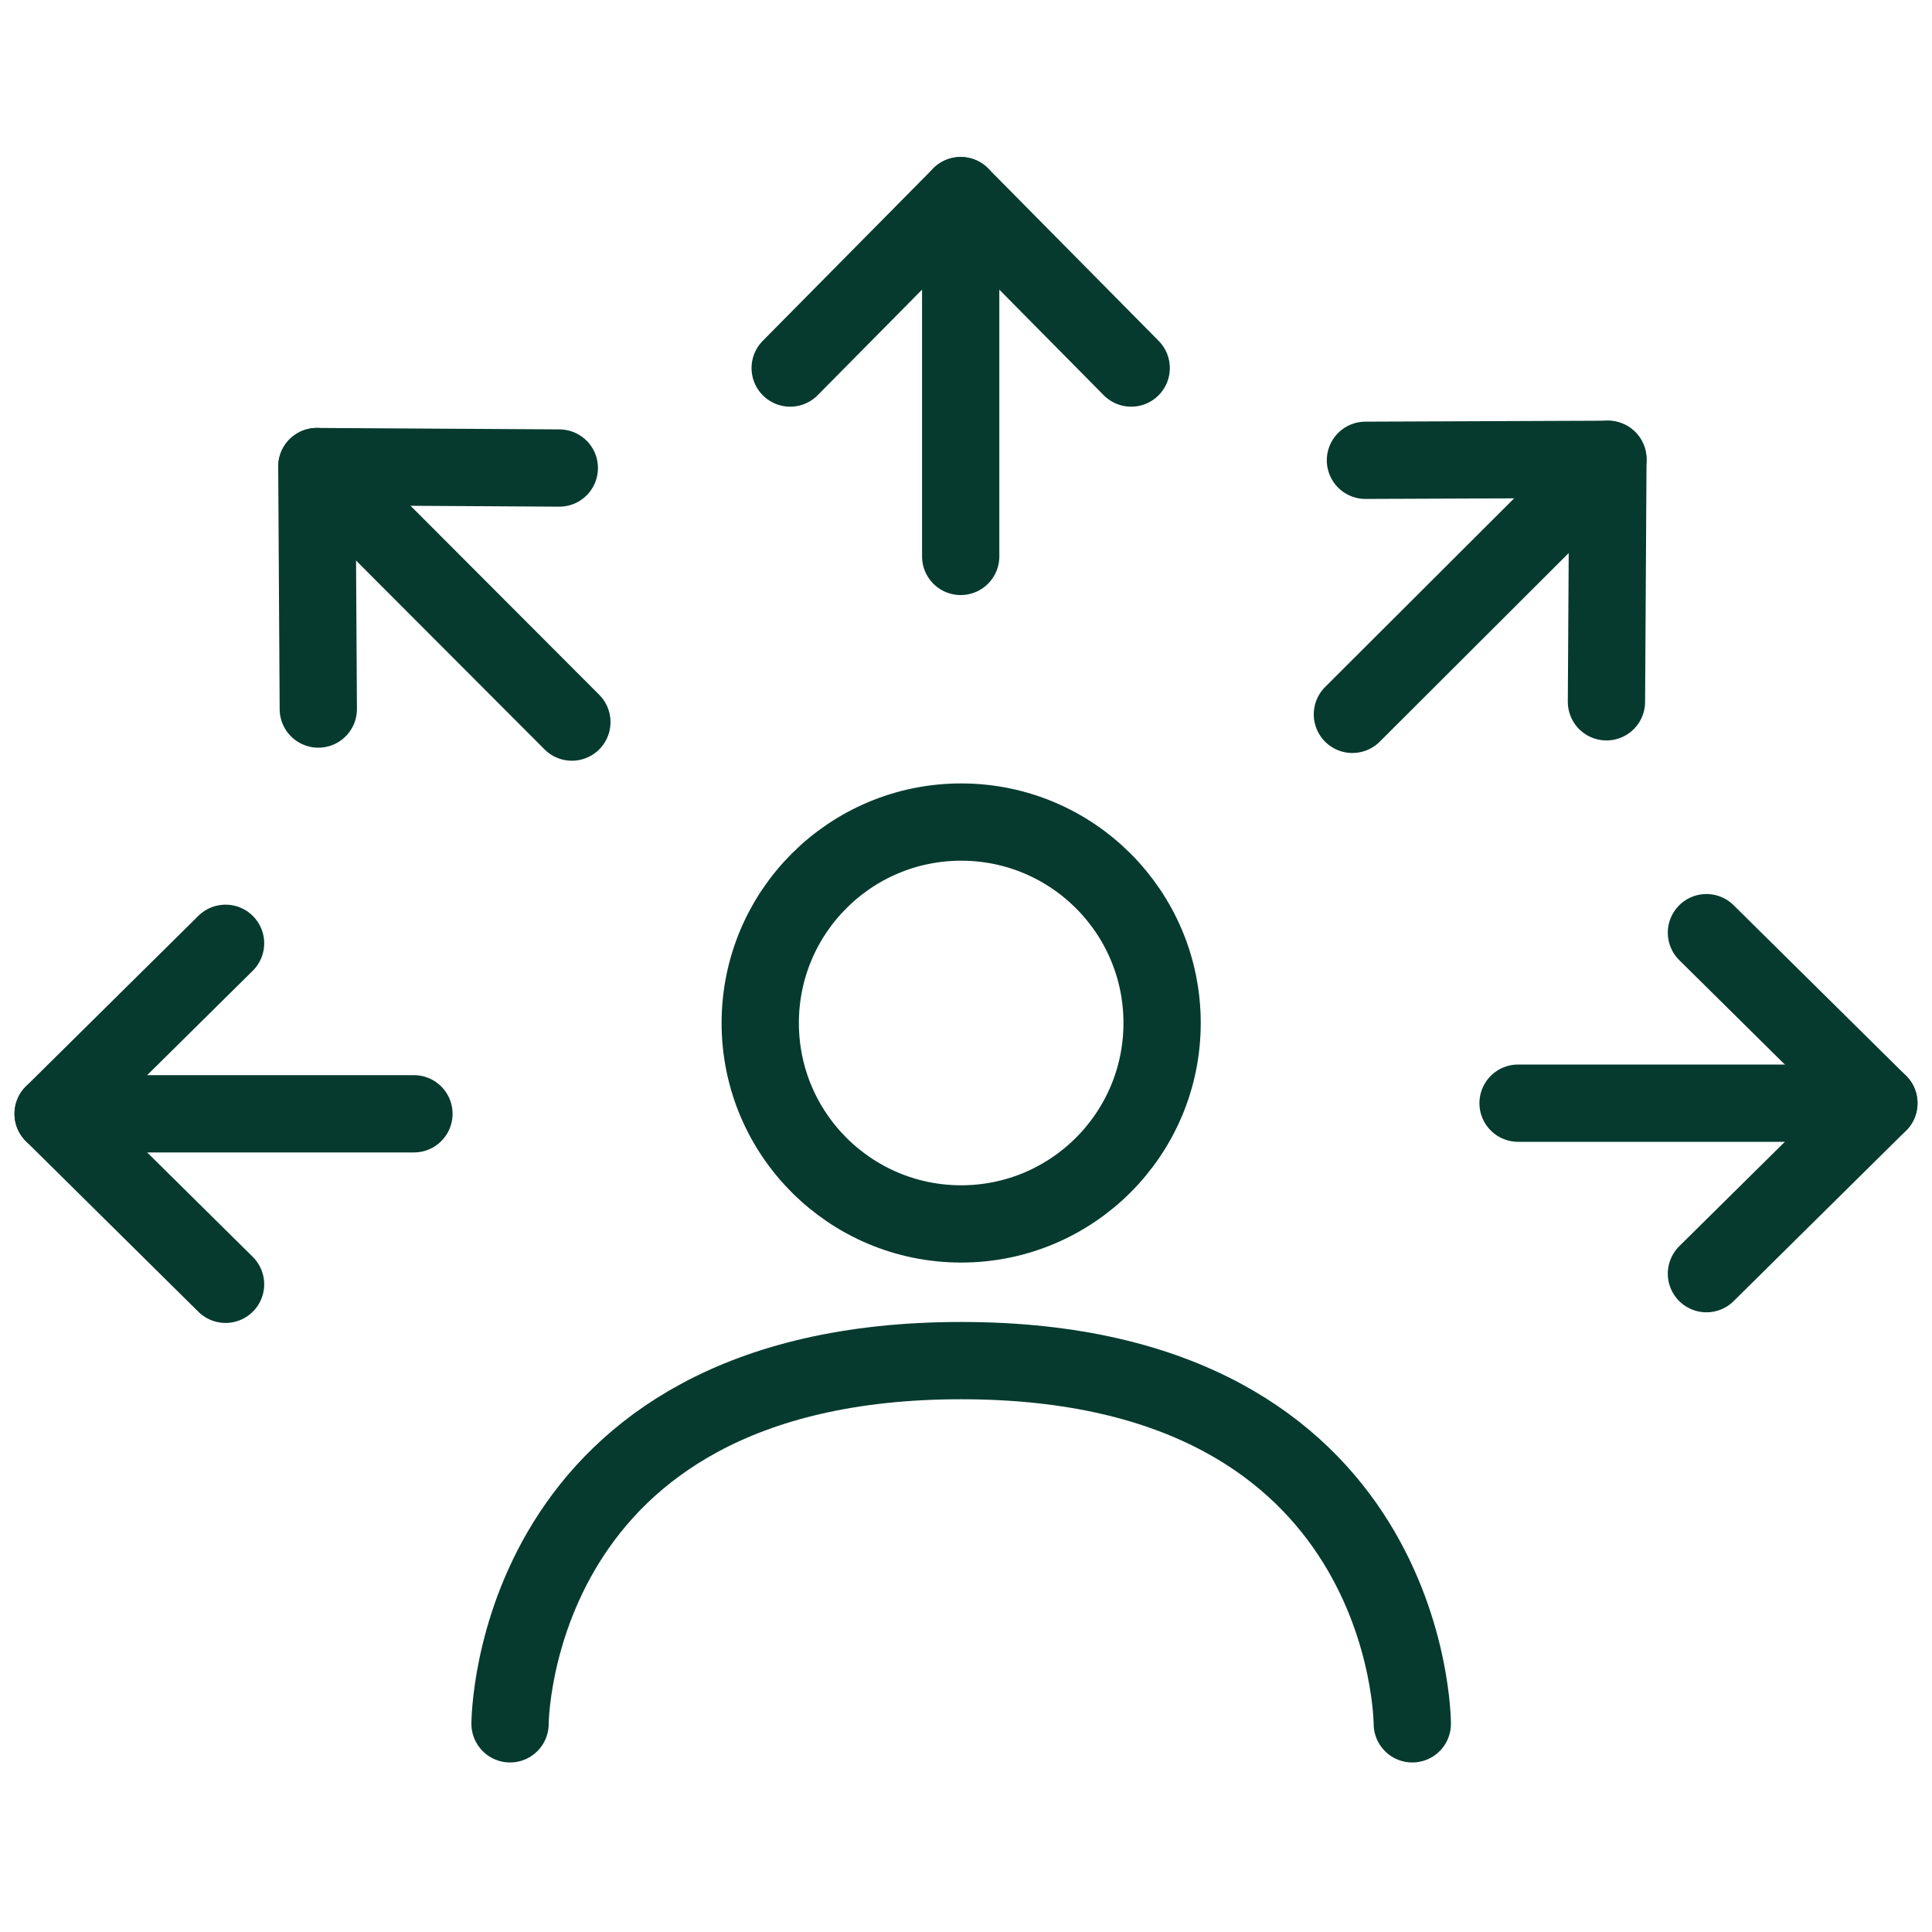
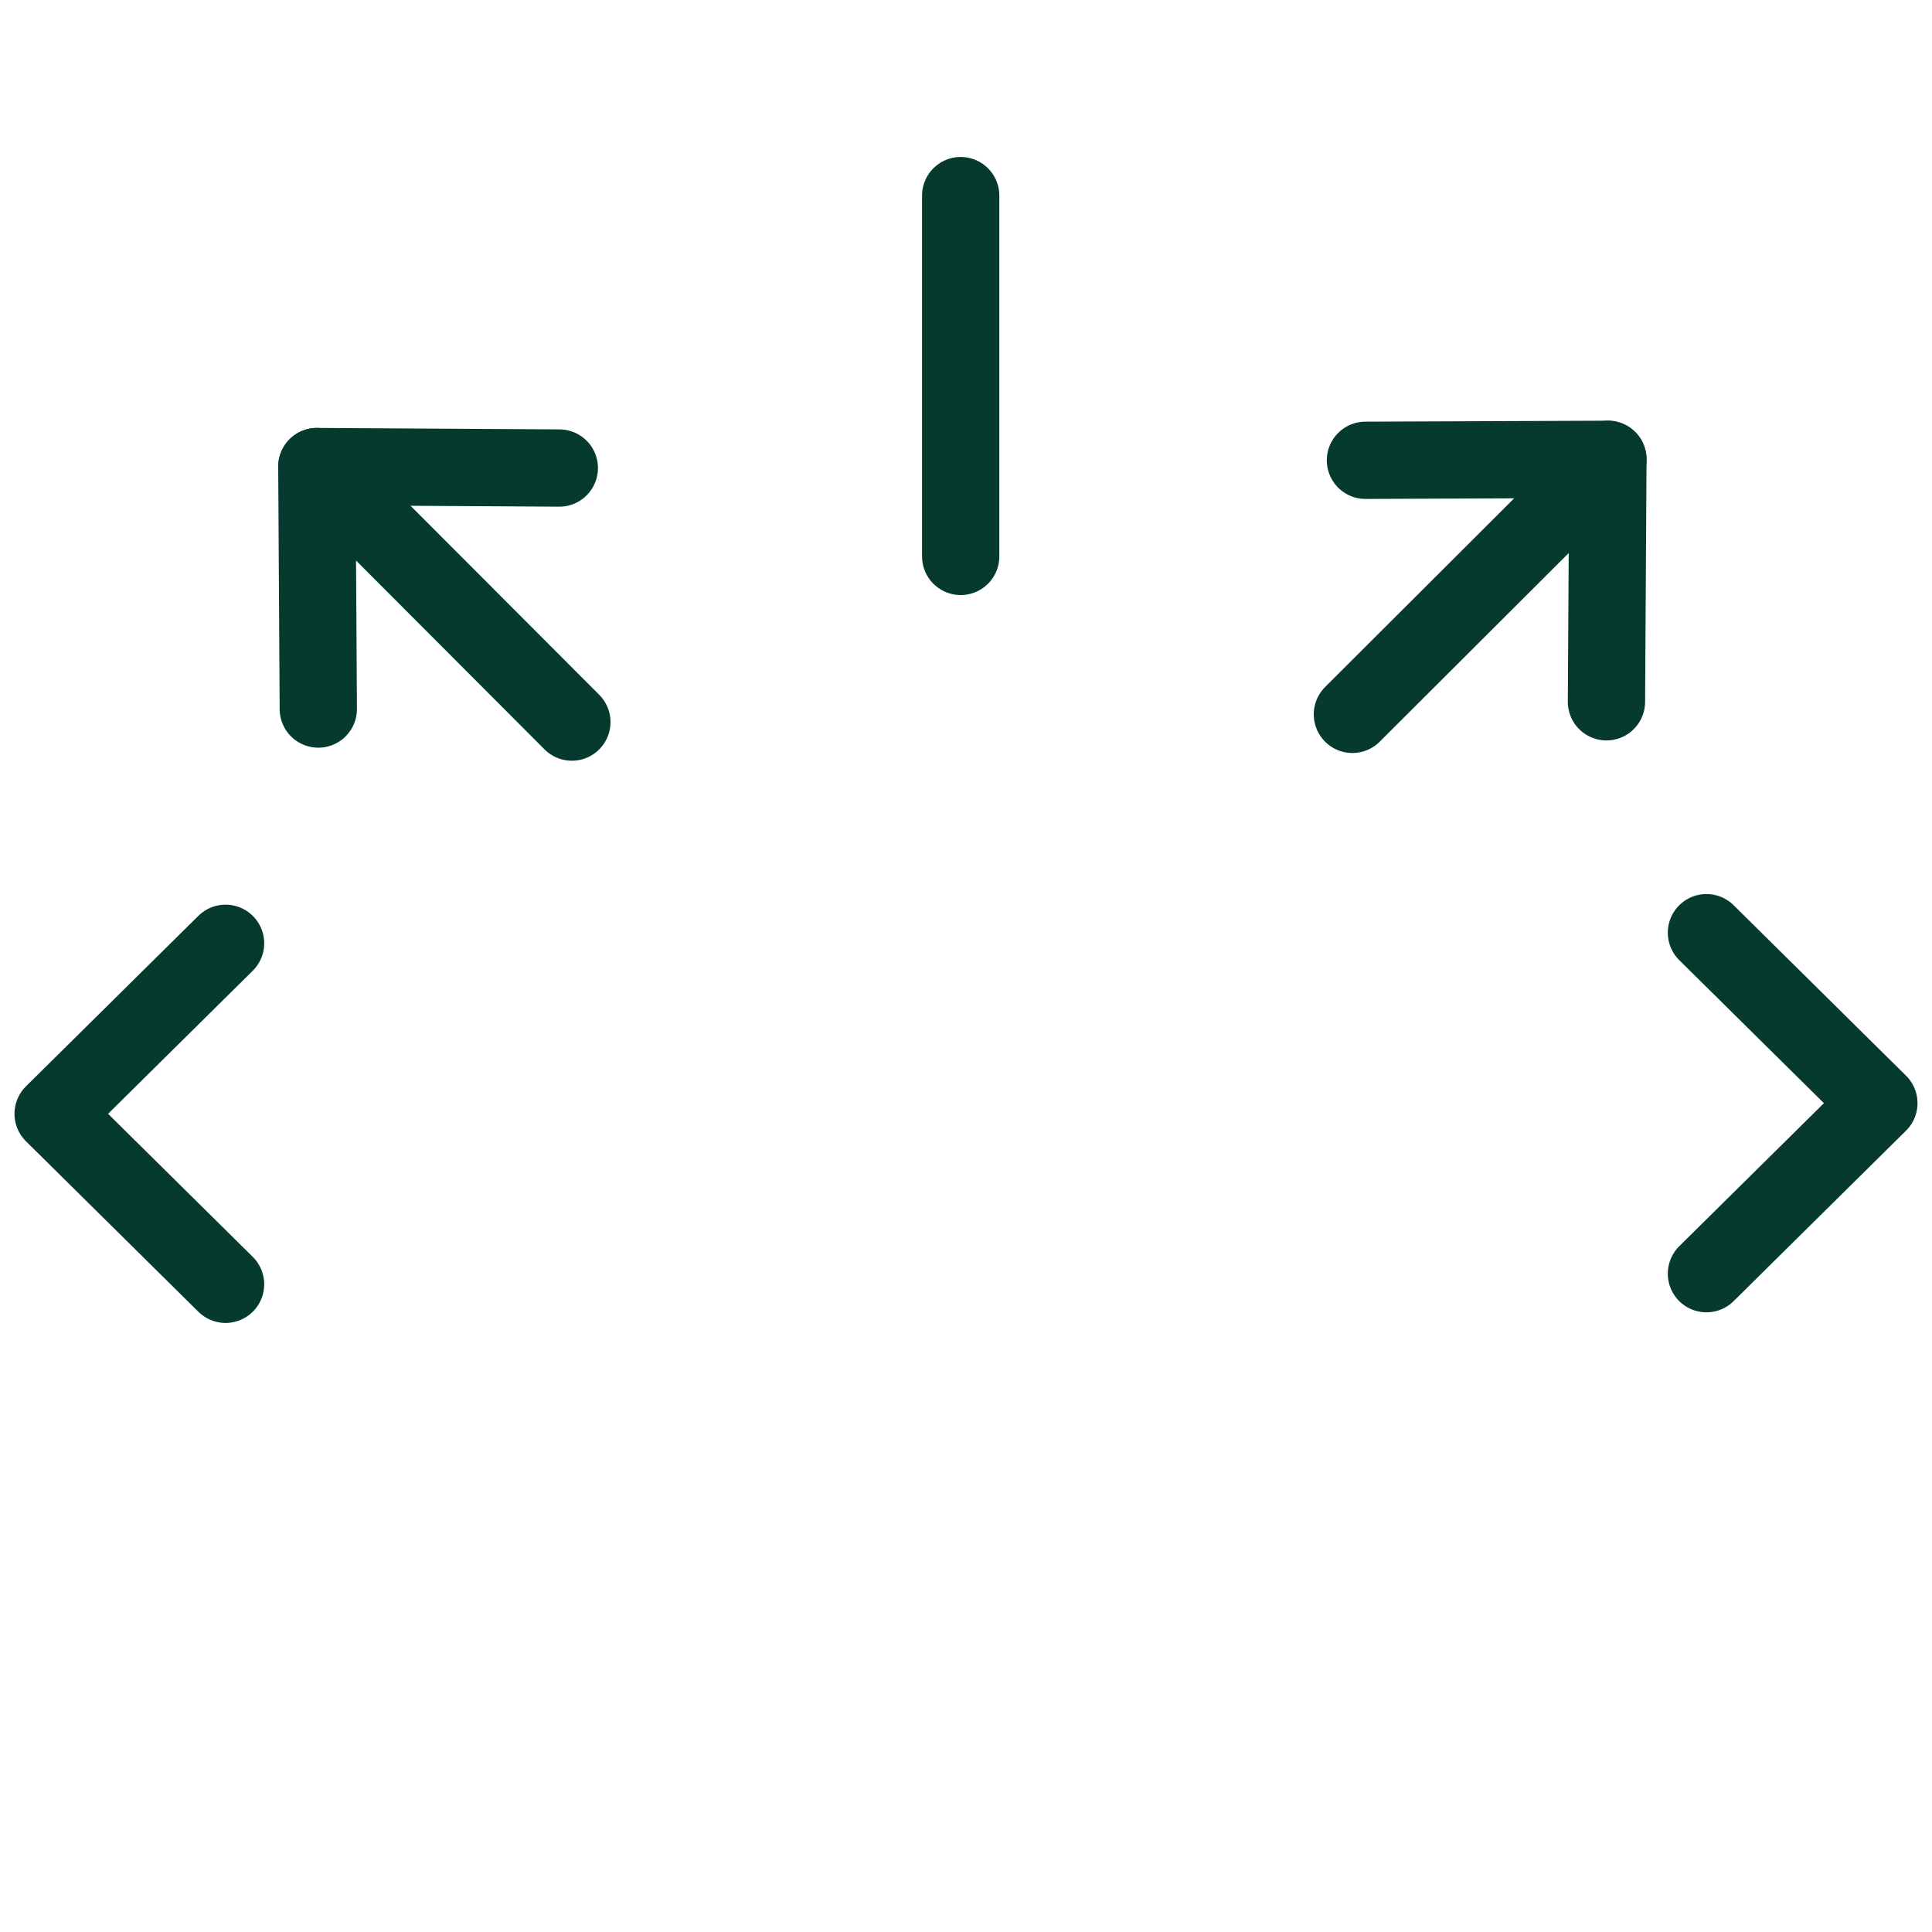
<svg xmlns="http://www.w3.org/2000/svg" id="Layer_1" data-name="Layer 1" viewBox="0 0 40 40">
  <defs>
    <style>
      .cls-1 {
        fill: none;
        stroke: #063a2f;
        stroke-linecap: round;
        stroke-linejoin: round;
        stroke-width: 1.6px;
      }
    </style>
  </defs>
-   <circle class="cls-1" cx="19.9" cy="21.18" r="4.16" />
-   <path class="cls-1" d="M10.56,35.69s0-7.52,9.34-7.52,9.34,7.52,9.34,7.52" />
  <line class="cls-1" x1="19.89" y1="11.52" x2="19.89" y2="4.05" />
-   <polyline class="cls-1" points="23.42 7.62 19.89 4.05 16.36 7.62" />
  <line class="cls-1" x1="11.84" y1="14.95" x2="6.56" y2="9.66" />
  <polyline class="cls-1" points="11.58 9.69 6.56 9.66 6.59 14.68" />
-   <line class="cls-1" x1="8.57" y1="23.06" x2="1.1" y2="23.06" />
  <polyline class="cls-1" points="4.67 19.53 1.1 23.06 4.67 26.59" />
-   <line class="cls-1" x1="31.43" y1="22.84" x2="38.9" y2="22.84" />
  <polyline class="cls-1" points="35.33 26.37 38.9 22.84 35.33 19.31" />
  <line class="cls-1" x1="28" y1="14.79" x2="33.29" y2="9.51" />
  <polyline class="cls-1" points="33.26 14.53 33.29 9.51 28.27 9.53" />
</svg>